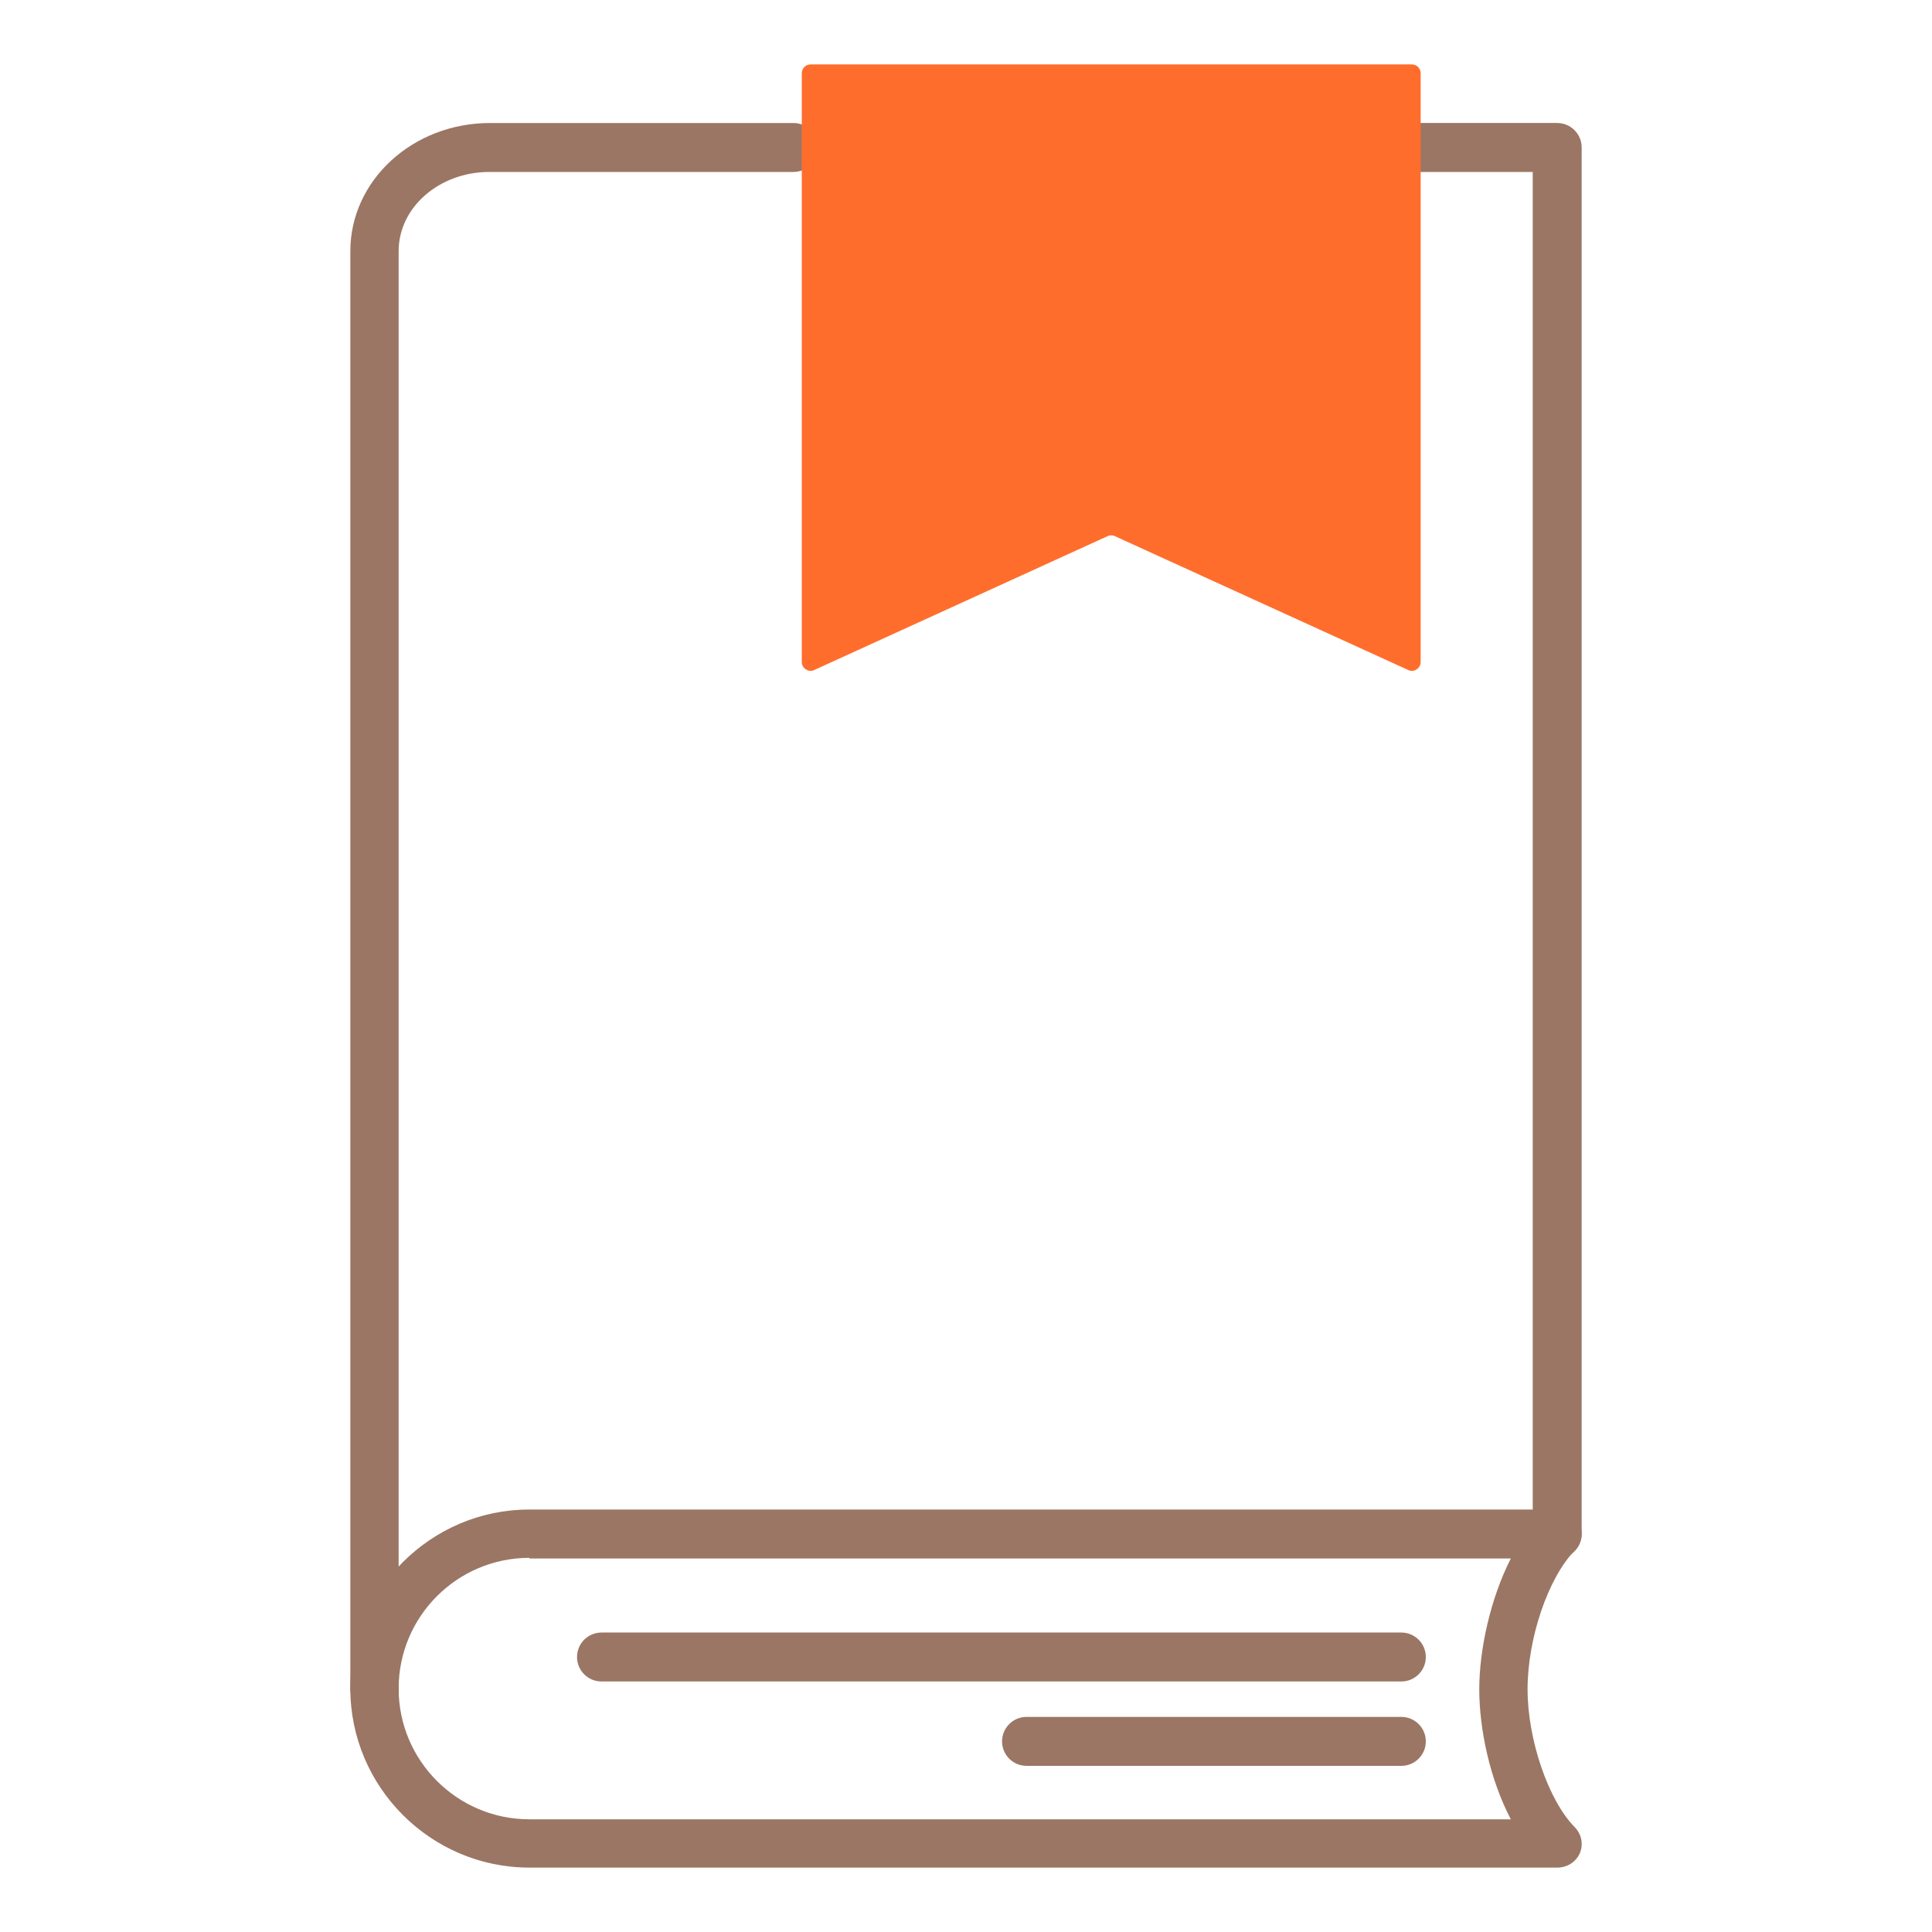
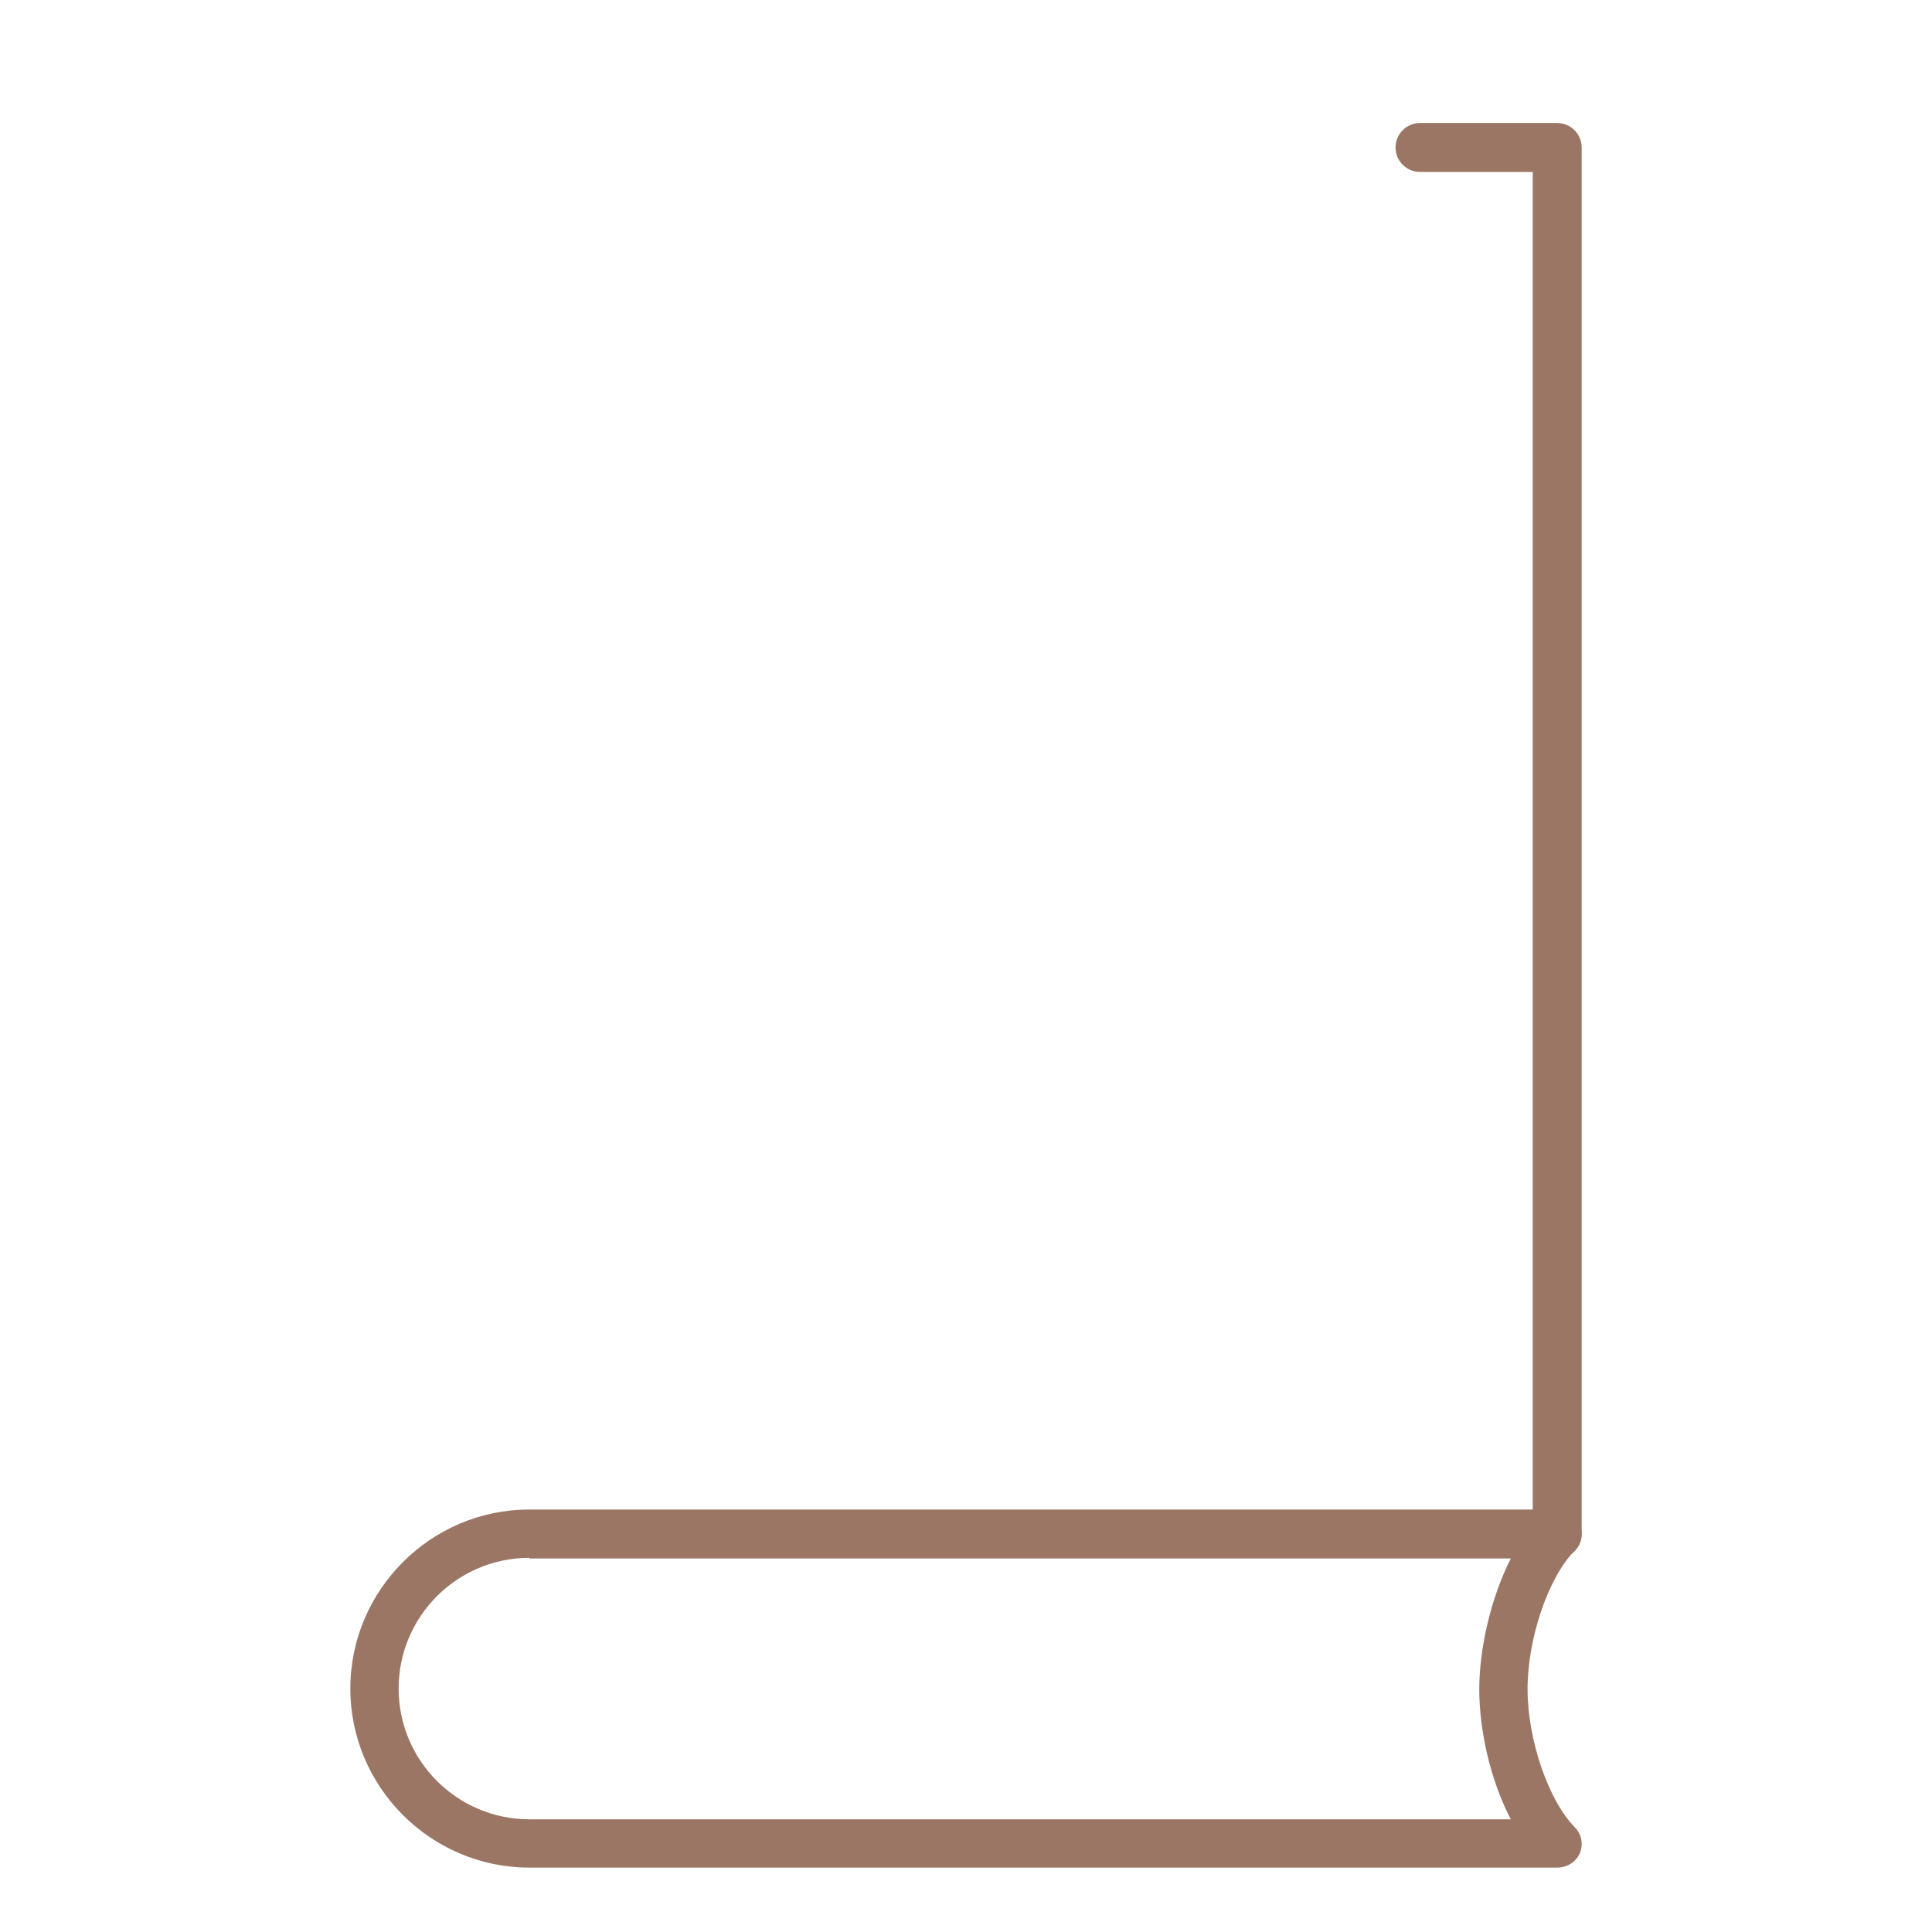
<svg xmlns="http://www.w3.org/2000/svg" version="1.1" x="0px" y="0px" viewBox="0 0 300 300" style="enable-background:new 0 0 300 300;" xml:space="preserve">
  <style type="text/css">
	.st0{fill:#6F3A21;}
	.st1{fill:#683C26;}
	.st2{fill:#FFFFFF;}
	.st3{fill:#9B7664;}
	.st4{fill:#FF6D2C;}
	.st5{fill:#F3602D;}
	.st6{fill:none;}
	.st7{fill:#FF8751;}
	.st8{opacity:0.7;fill:#6F3A21;}
	.st9{opacity:0.85;fill:#FF5307;}
	.st10{fill-rule:evenodd;clip-rule:evenodd;fill:#FF6D2C;}
	.st11{fill-rule:evenodd;clip-rule:evenodd;fill:#9B7664;}
	.st12{fill:#FF500E;}
</style>
  <g id="レイヤー_1">
    <g>
      <g>
        <path class="st3" d="M241.8,242c-2.1,0-3.8-1.7-3.8-3.8V26.7h-17.5c-2.1,0-3.8-1.7-3.8-3.8s1.7-3.8,3.8-3.8h21.3     c2.1,0,3.8,1.7,3.8,3.8v215.3C245.6,240.3,243.9,242,241.8,242z" />
-         <path class="st3" d="M58.2,266c-2.1,0-3.8-1.7-3.8-3.8V39c0-11,9.7-19.9,21.7-19.9h47.1c2.1,0,3.8,1.7,3.8,3.8s-1.7,3.8-3.8,3.8     H76c-7.8,0-14.1,5.5-14.1,12.3v223.2C61.9,264.3,60.2,266,58.2,266z" />
        <path class="st3" d="M241.8,290H82.2c-15.3,0-27.8-12.5-27.8-27.8c0-15.3,12.5-27.8,27.8-27.8h159.6c1.5,0,2.9,0.9,3.5,2.3     c0.6,1.4,0.3,3-0.8,4.1c-4.1,4.2-7.3,13.6-7.3,21.5c0,7.8,3.2,17.2,7.3,21.4c1.1,1.1,1.4,2.7,0.8,4.1     C244.7,289.1,243.4,290,241.8,290z M82.2,241.9c-11.2,0-20.3,9.1-20.3,20.3c0,11.2,9.1,20.3,20.3,20.3h152.4     c-3.3-6.3-4.9-14.1-4.9-20.2c0-6.1,1.7-14,4.9-20.3H82.2z" />
      </g>
      <g>
-         <path class="st4" d="M172.1,83.2l-45.8,20.9c-0.9,0.3-1.8-0.4-1.8-1.3V11.4c0-0.8,0.6-1.4,1.4-1.4h93.3c0.8,0,1.4,0.6,1.4,1.4     v91.4c0,0.9-0.9,1.6-1.8,1.3l-45.8-20.9C172.7,83.1,172.4,83.1,172.1,83.2z" />
-       </g>
-       <path class="st3" d="M217.6,261.1H93.4c-2.1,0-3.8-1.7-3.8-3.8c0-2.1,1.7-3.8,3.8-3.8h124.2c2.1,0,3.8,1.7,3.8,3.8    C221.4,259.4,219.7,261.1,217.6,261.1z" />
-       <path class="st3" d="M217.6,274.2h-58.2c-2.1,0-3.8-1.7-3.8-3.8c0-2.1,1.7-3.8,3.8-3.8h58.2c2.1,0,3.8,1.7,3.8,3.8    C221.4,272.5,219.7,274.2,217.6,274.2z" />
+         </g>
    </g>
  </g>
  <g id="レイヤー_2">
</g>
</svg>